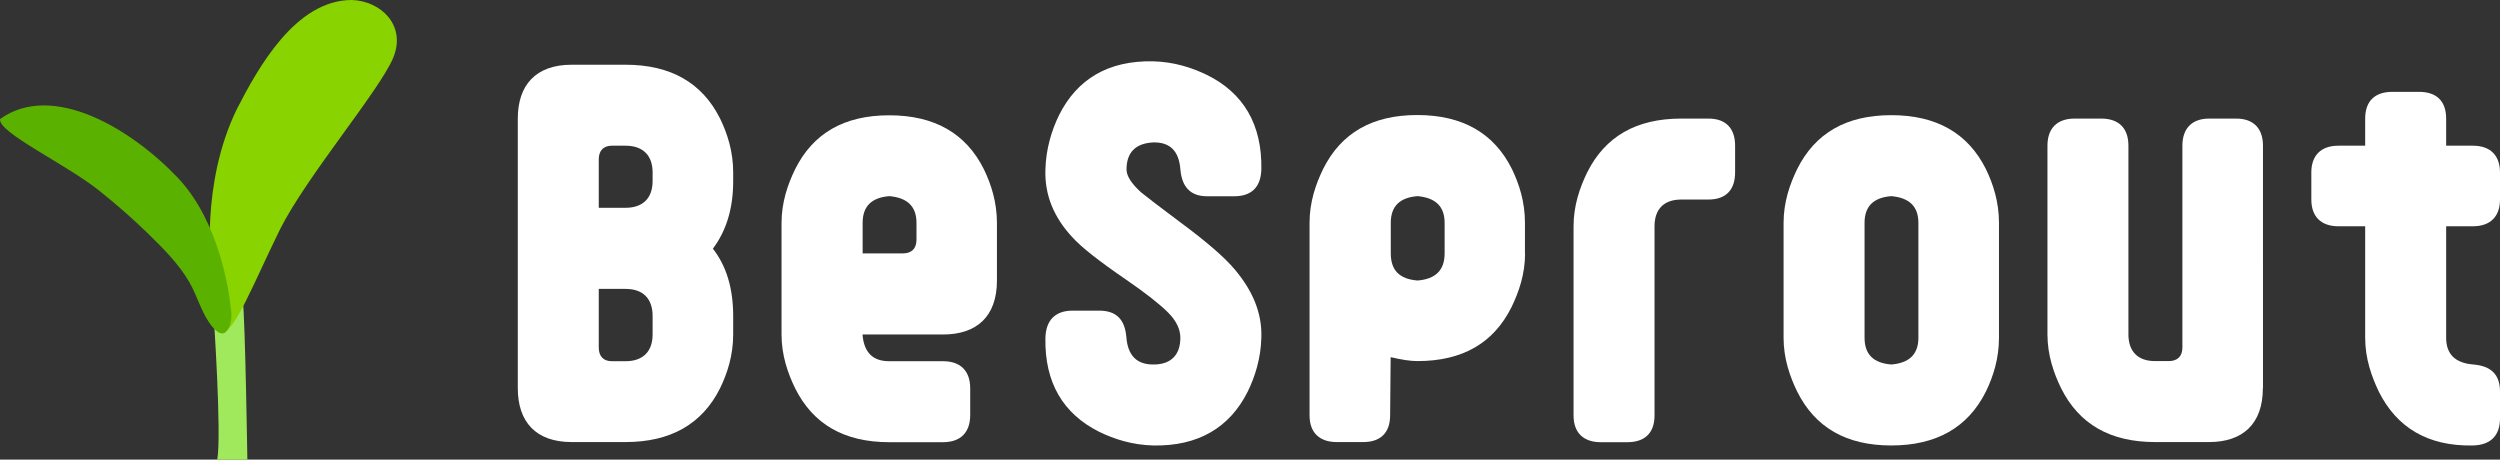
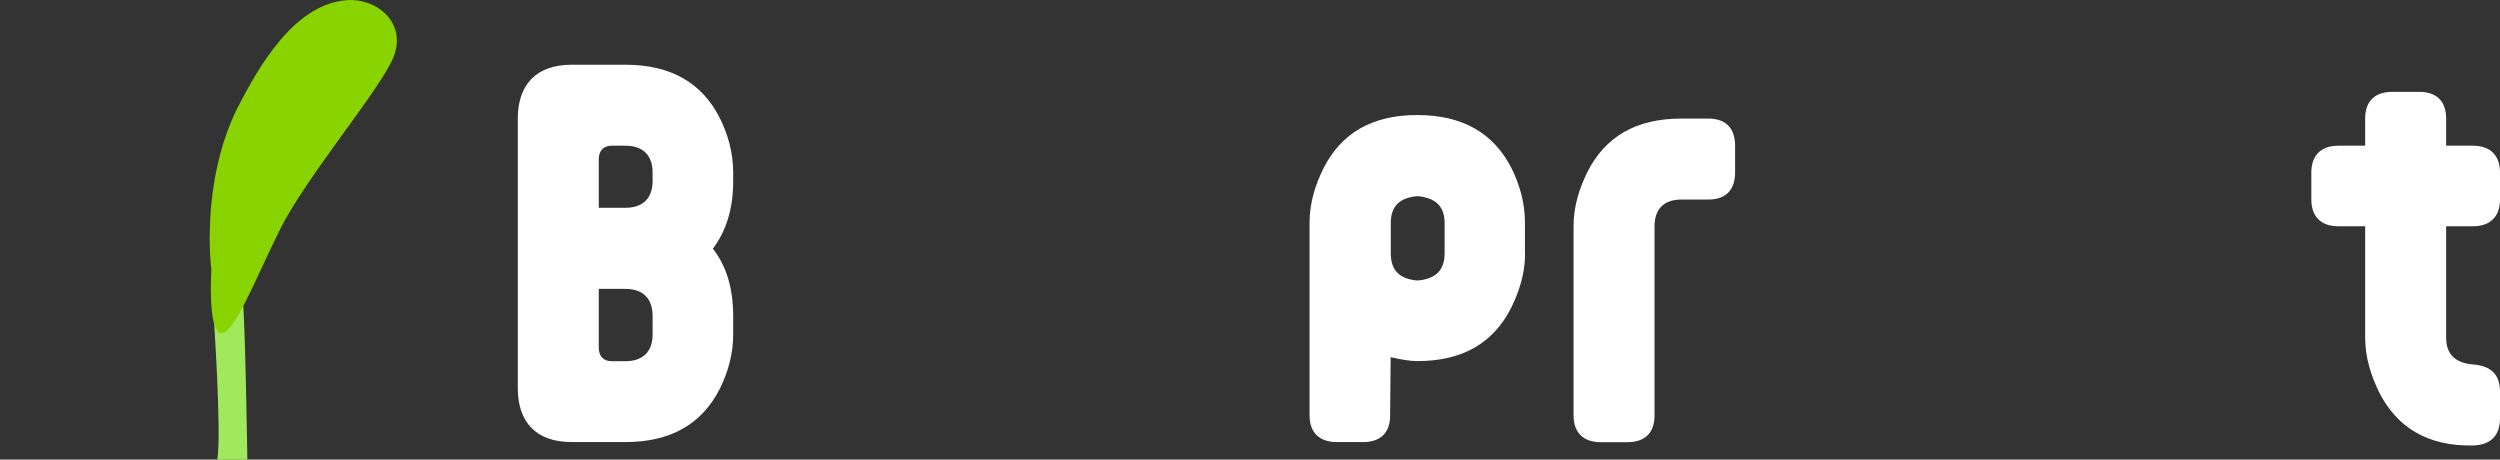
<svg xmlns="http://www.w3.org/2000/svg" version="1.1" id="レイヤー_1" x="0px" y="0px" viewBox="0 0 190.81 35.08" style="enable-background:new 0 0 190.81 35.08;" xml:space="preserve">
  <rect x="0" y="0" width="190.81" height="35.08" fill="#333333" stroke="none" />
  <style type="text/css">
	.st0{fill:#FFFFFF;}
	.st1{fill:#A0E85C;}
	.st2{fill:#88D300;}
	.st3{fill:#5BB100;}
</style>
  <g>
    <g>
      <path class="st0" d="M55.96,25.52c0,1.59-0.44,2.96-1,4.11c-1.37,2.74-3.78,4.11-7.22,4.11h-4.11c-2.74,0-4.11-1.55-4.11-4.11    V9.05c0-2.55,1.37-4.11,4.11-4.11h4.11c3.44,0,5.85,1.37,7.22,4.11c0.56,1.15,1,2.52,1,4.11v0.67c0,2.07-0.52,3.78-1.55,5.15    c1.04,1.33,1.55,3.04,1.55,5.15V25.52z M49.81,13.16c0-1.26-0.7-2.04-2.07-2.04H46.7c-0.67,0-1,0.41-1,1.04v3.7h2.04    c1.37,0,2.07-0.78,2.07-2.04V13.16z M49.81,24.12c0-1.3-0.7-2.07-2.07-2.07H45.7v4.48c0,0.63,0.33,1.04,1,1.04h1.04    c1.37,0,2.07-0.78,2.07-2.04V24.12z" />
-       <path class="st0" d="M76.09,21.42c0,2.74-1.55,4.11-4.11,4.11h-6.15c0.11,1.37,0.78,2.04,2.04,2.04h4.11    c1.37,0,2.07,0.78,2.07,2.07v2.04c0,1.29-0.7,2.07-2.07,2.07h-4.11c-3.44,0-5.81-1.37-7.18-4.11c-0.56-1.15-1.04-2.52-1.04-4.11    v-8.51c0-1.59,0.48-2.96,1.04-4.11c1.37-2.74,3.74-4.11,7.18-4.11c3.44,0,5.85,1.37,7.22,4.11c0.56,1.15,1,2.52,1,4.11V21.42z     M69.95,17.01c0-1.26-0.7-1.92-2.07-2.04c-1.37,0.11-2.04,0.78-2.04,2.04v2.33h3.07c0.63,0,1.04-0.33,1.04-1.04V17.01z" />
-       <path class="st0" d="M95.23,29.89c-1.37,2.74-3.78,4.18-7.22,4.11c-1.59-0.04-2.96-0.48-4.11-1.04c-2.74-1.37-4.18-3.74-4.11-7.18    c0.04-1.37,0.78-2.07,2.07-2.07h2.04c1.3,0,1.96,0.67,2.07,2.04c0.11,1.37,0.78,2.07,2.04,2.07h0.04c1.37,0,2.04-0.78,2.04-2.04    c0-0.63-0.3-1.29-0.93-1.92c-0.63-0.63-1.7-1.48-3.26-2.55c-2-1.37-3.37-2.44-4.07-3.22c-1.37-1.48-2.11-3.18-2.04-5.15    c0.04-1.59,0.48-3,1.04-4.15c1.37-2.74,3.74-4.18,7.18-4.11c1.59,0.04,2.96,0.48,4.11,1.04c2.78,1.37,4.22,3.78,4.15,7.22    c-0.04,1.37-0.78,2.04-2.07,2.04h-2.07c-1.26,0-1.93-0.7-2.04-2.07c-0.11-1.37-0.78-2.07-2.07-2.04    c-1.37,0.07-2.04,0.78-2.04,2.07c0,0.48,0.37,1.07,1.11,1.74c0.41,0.33,1.41,1.11,3,2.29c2,1.48,3.41,2.7,4.18,3.63    c1.33,1.59,2.07,3.29,2,5.18C96.23,27.37,95.79,28.74,95.23,29.89z" />
      <path class="st0" d="M116.4,19.34c0,1.59-0.48,2.96-1.04,4.11c-1.37,2.74-3.74,4.11-7.18,4.11c-0.56,0-1.22-0.11-2.04-0.3    l-0.04,4.44c0,1.37-0.78,2.04-2.04,2.04h-2.04c-1.26,0-2.07-0.67-2.07-2.04v-14.7c0-1.59,0.48-2.96,1.04-4.11    c1.37-2.74,3.74-4.11,7.18-4.11c3.44,0,5.85,1.37,7.22,4.11c0.56,1.15,1,2.52,1,4.11V19.34z M110.26,17.01    c0-1.26-0.7-1.92-2.07-2.04c-1.37,0.11-2.04,0.78-2.04,2.04v2.33c0,1.3,0.67,1.96,2.04,2.07c1.37-0.11,2.07-0.78,2.07-2.07V17.01z    " />
      <path class="st0" d="M132.43,13.16c0,1.3-0.67,2.07-2.04,2.07h-2.07c-1.37,0-2.04,0.78-2.04,2.04v14.44    c0,1.37-0.78,2.04-2.07,2.04h-2.04c-1.26,0-2.07-0.67-2.07-2.04V17.27c0-1.59,0.48-2.96,1.04-4.11c1.37-2.74,3.74-4.11,7.18-4.11    h2.07c1.37,0,2.04,0.78,2.04,2.07V13.16z" />
-       <path class="st0" d="M152.57,25.78c0,1.59-0.44,2.96-1,4.11c-1.37,2.74-3.78,4.11-7.22,4.11c-3.44,0-5.81-1.37-7.18-4.11    c-0.56-1.15-1.04-2.52-1.04-4.11v-8.77c0-1.59,0.48-2.96,1.04-4.11c1.37-2.74,3.74-4.11,7.18-4.11c3.44,0,5.85,1.37,7.22,4.11    c0.56,1.15,1,2.52,1,4.11V25.78z M146.42,17.01c0-1.26-0.7-1.92-2.07-2.04c-1.37,0.11-2.04,0.78-2.04,2.04v8.77    c0,1.26,0.67,1.93,2.04,2.04c1.37-0.11,2.07-0.78,2.07-2.04V17.01z" />
-       <path class="st0" d="M172.71,29.63c0,2.74-1.55,4.11-4.11,4.11h-4.11c-3.44,0-5.81-1.37-7.18-4.11c-0.56-1.15-1.04-2.52-1.04-4.11    v-14.4c0-1.37,0.78-2.07,2.07-2.07h2.04c1.3,0,2.07,0.7,2.07,2.07v14.4c0,1.26,0.67,2.04,2.04,2.04h1.04    c0.63,0,1.04-0.33,1.04-1.04v-15.4c0-1.37,0.78-2.07,2.04-2.07h2.07c1.26,0,2.04,0.7,2.04,2.07V29.63z" />
      <path class="st0" d="M190.81,31.93c0,1.3-0.7,2.04-2.07,2.07c-3.44,0.07-5.81-1.37-7.18-4.11c-0.55-1.15-1.04-2.52-1.04-4.11    v-8.51h-2.04c-1.37,0-2.07-0.78-2.07-2.04v-2.07c0-1.26,0.7-2.04,2.07-2.04h2.04V9.05c0-1.37,0.78-2.04,2.07-2.04h2.04    c1.3,0,2.07,0.67,2.07,2.04v2.07h2.04c1.37,0,2.07,0.78,2.07,2.04v2.07c0,1.26-0.7,2.04-2.07,2.04h-2.04v8.51    c0,1.26,0.7,1.93,2.07,2.04c1.37,0.11,2.04,0.78,2.04,2.07V31.93z" />
    </g>
    <g>
      <path class="st1" d="M16.3,23.97c0,0,0.63,9.21,0.28,11.12c0.73,0,2.3,0,2.3,0s-0.16-10.61-0.35-12.19    C18.35,21.3,16.3,23.97,16.3,23.97z" />
      <path class="st2" d="M16.13,20.58c0,0-0.86-6.48,1.94-12.24C19.66,5.25,22.53,0,26.85,0c2.23,0.07,4.17,1.94,3.17,4.39    s-6.62,9.07-8.64,13.1c-2.02,4.1-3.53,8.06-4.53,7.92C15.84,25.26,16.13,20.58,16.13,20.58z" />
-       <path class="st3" d="M17.05,25.44c0.07-0.02,0.13-0.05,0.2-0.12c0.4-0.41,0.45-1.1,0.39-1.63c-0.14-1.37-0.86-6.69-4.03-10.08    C10.08,9.87,4.04,6.2,0.01,9.08c-0.22,1.01,5.04,3.45,7.56,5.47c1.3,1.04,2.55,2.13,3.74,3.29c1.15,1.12,2.36,2.33,3.16,3.73    c0.56,0.98,0.85,2.09,1.48,3.03C16.15,24.9,16.64,25.54,17.05,25.44z" />
    </g>
  </g>
</svg>